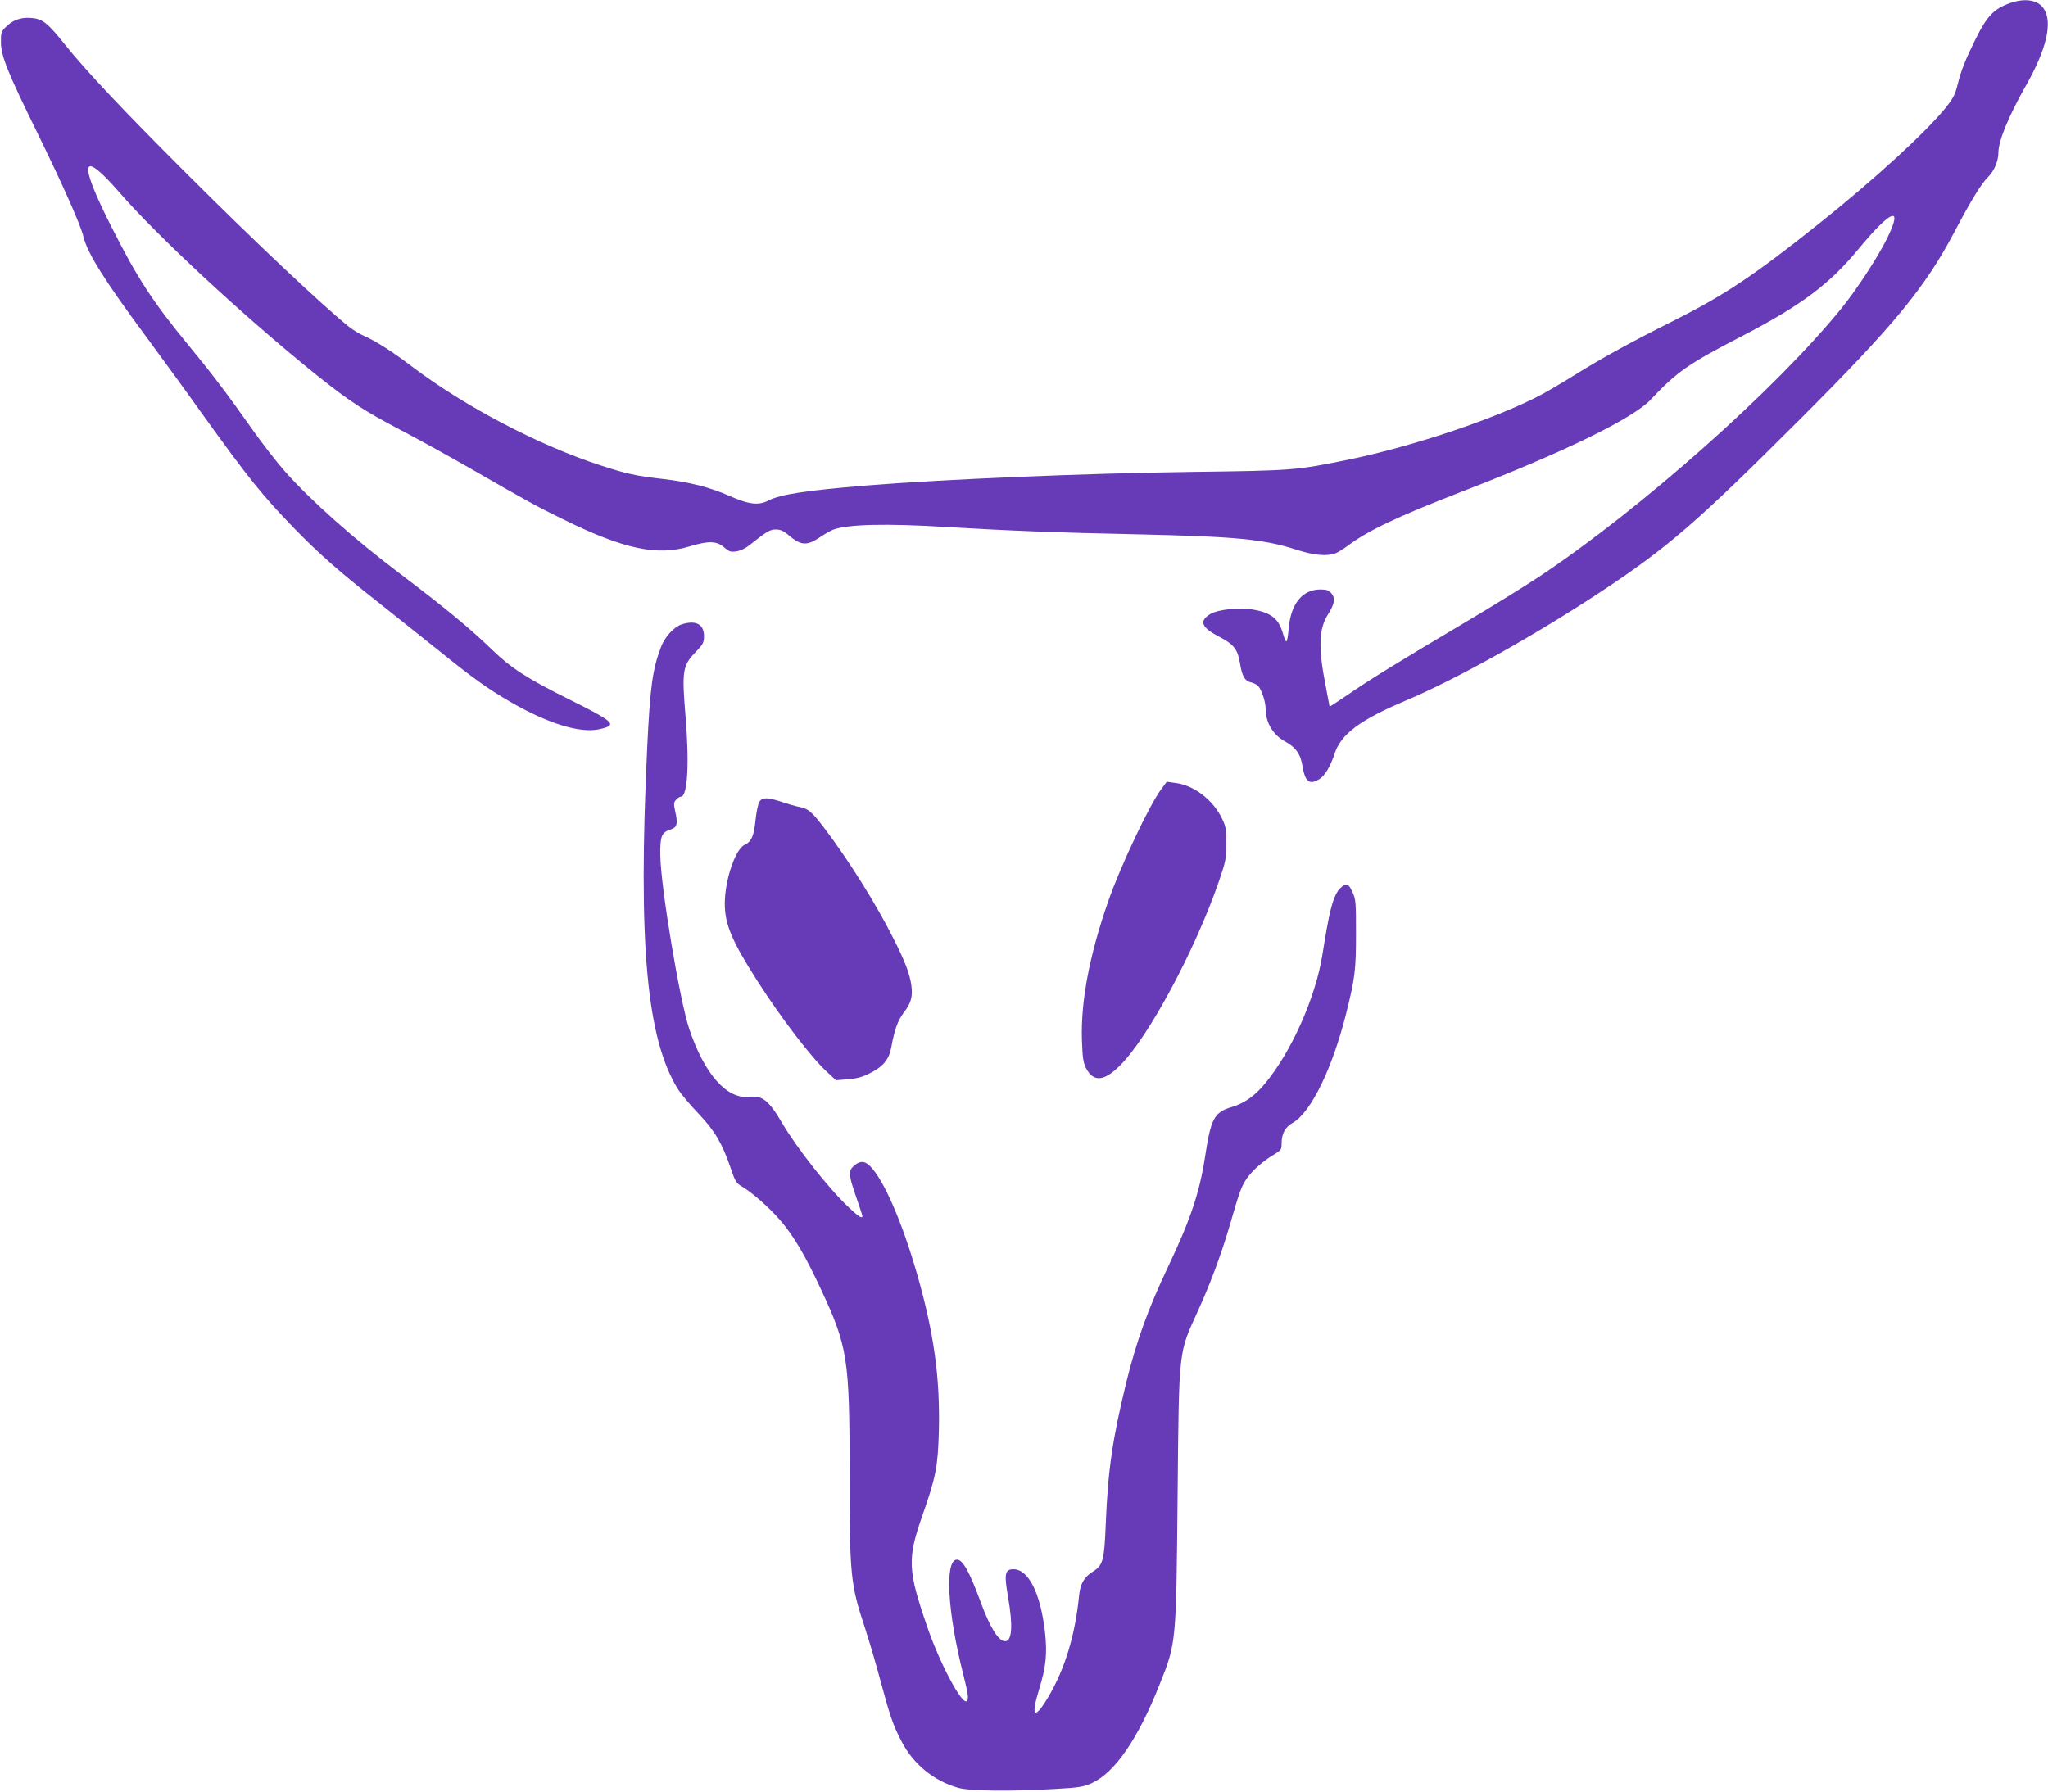
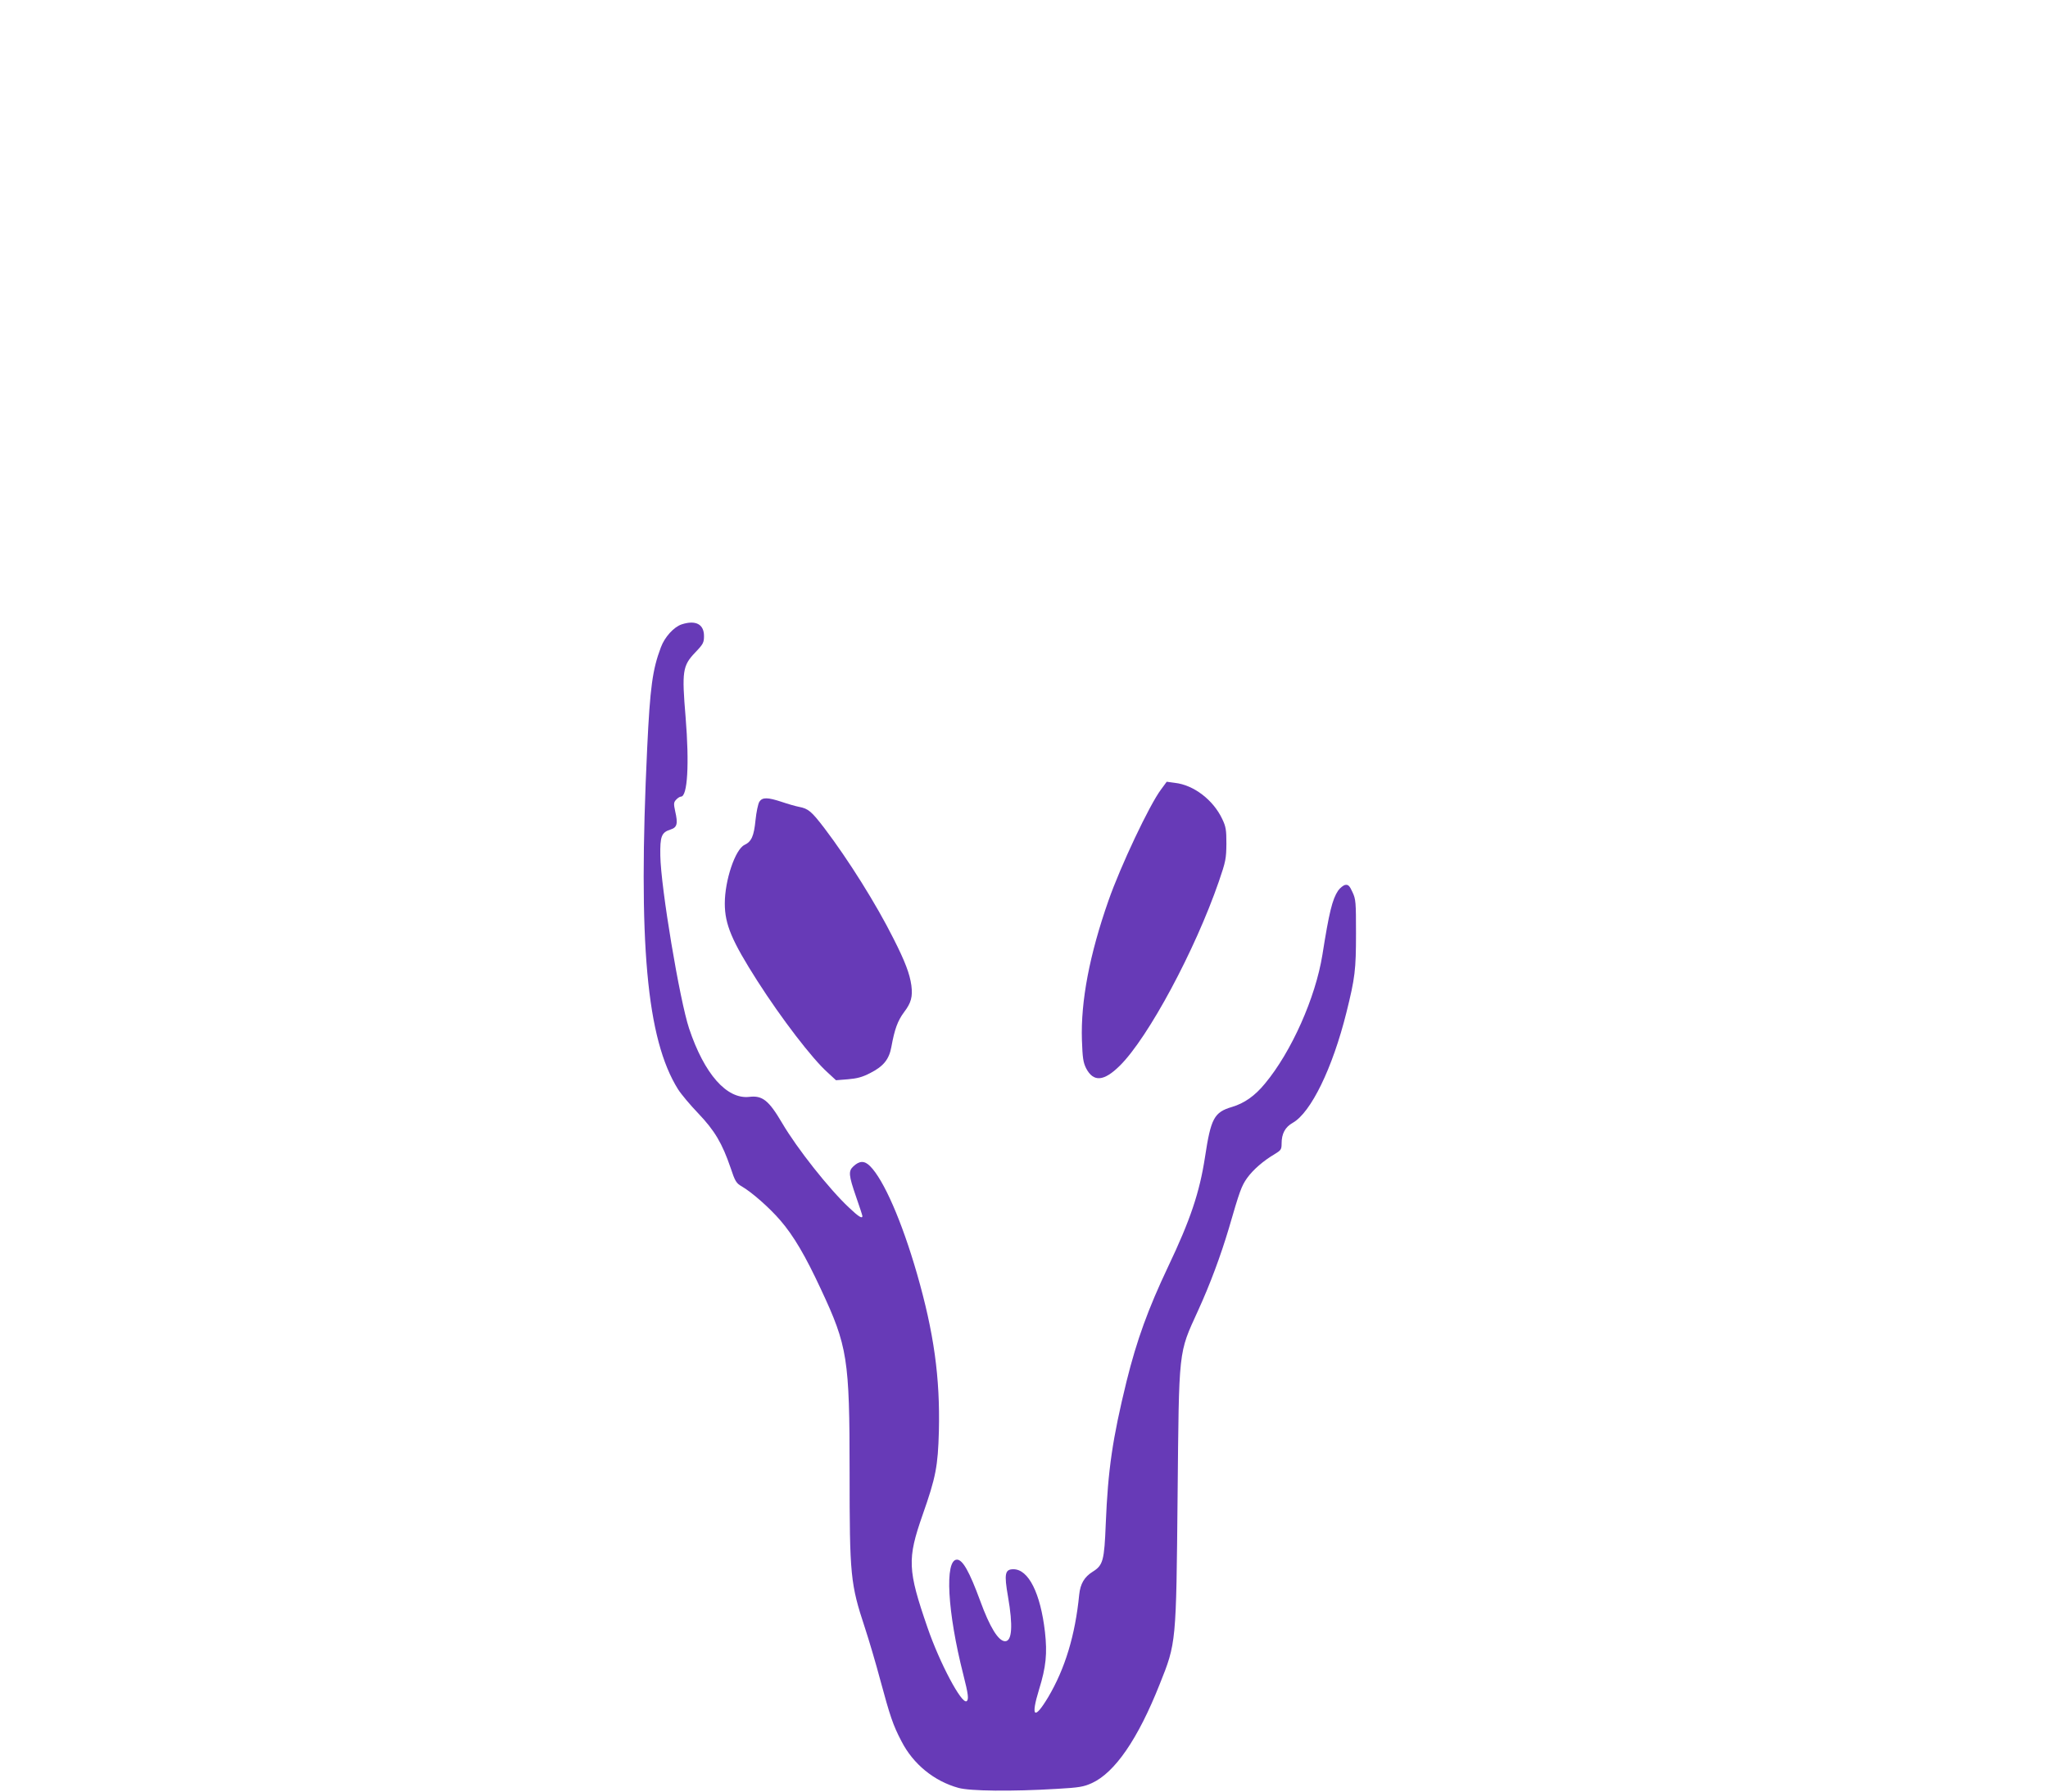
<svg xmlns="http://www.w3.org/2000/svg" version="1.0" width="1280pt" height="1120pt" viewBox="0 0 1280 1120" preserveAspectRatio="xMidYMid meet">
  <g transform="translate(0,1120) scale(0.1,-0.1)" fill="#673ab7" stroke="none">
-     <path d="M12561 11180 c-100 -36 -143 -81 -214 -225 -61 -123 -91 -197 -112 -284 -15 -61 -27 -85 -75 -145 -122 -152 -454 -456 -800 -731 -399 -318 -581 -439 -894 -597 -274 -137 -459 -239 -627 -344 -64 -40 -154 -93 -200 -118 -271 -146 -805 -327 -1219 -411 -318 -65 -339 -67 -965 -75 -682 -9 -1556 -46 -2040 -85 -377 -31 -537 -56 -608 -92 -64 -34 -123 -28 -246 26 -123 55 -254 88 -420 107 -165 19 -223 31 -388 85 -385 125 -846 367 -1172 613 -127 97 -228 161 -299 193 -31 13 -77 41 -102 61 -163 131 -591 534 -1014 957 -395 394 -629 643 -758 804 -111 139 -142 164 -216 169 -66 5 -118 -16 -162 -63 -22 -23 -25 -35 -24 -93 2 -86 42 -185 232 -572 155 -317 266 -566 283 -638 26 -106 129 -271 400 -637 89 -121 248 -339 352 -485 279 -388 365 -495 567 -704 155 -159 279 -269 530 -466 107 -85 274 -218 370 -295 212 -172 312 -243 452 -324 231 -133 427 -194 548 -171 29 6 59 15 67 22 26 21 -22 53 -250 166 -261 130 -361 194 -477 306 -140 136 -298 266 -570 472 -295 222 -566 463 -729 647 -52 59 -144 177 -205 264 -152 216 -253 349 -398 525 -222 270 -316 413 -478 733 -212 417 -197 501 42 227 241 -279 795 -792 1241 -1150 199 -159 290 -219 517 -338 111 -58 308 -167 439 -242 363 -209 414 -237 586 -321 374 -184 583 -228 784 -167 118 36 170 35 216 -5 31 -27 41 -31 76 -26 24 3 56 18 78 35 113 90 133 102 170 102 28 0 47 -8 77 -33 80 -69 116 -71 201 -14 26 18 62 38 78 45 91 35 330 41 720 17 386 -23 690 -35 1175 -45 622 -14 797 -30 1001 -96 111 -36 193 -43 246 -23 15 6 51 28 79 49 122 92 311 182 709 336 635 245 1071 458 1181 575 164 174 233 223 564 394 380 197 554 328 737 550 206 249 282 275 174 58 -62 -122 -184 -309 -280 -428 -406 -502 -1252 -1254 -1888 -1678 -87 -58 -304 -192 -483 -298 -403 -239 -585 -351 -722 -446 -60 -40 -108 -72 -108 -71 0 2 -11 59 -24 128 -48 241 -44 359 15 451 40 63 46 99 21 129 -17 20 -29 25 -69 25 -113 0 -185 -88 -199 -244 -3 -45 -10 -81 -14 -81 -4 0 -13 20 -20 44 -27 98 -73 136 -193 156 -80 14 -213 0 -260 -27 -75 -44 -60 -85 52 -143 94 -49 117 -79 132 -172 12 -76 31 -107 69 -114 16 -4 36 -14 44 -23 22 -25 46 -98 46 -141 0 -86 46 -164 121 -205 67 -36 98 -79 110 -156 16 -97 43 -118 106 -79 33 20 69 81 93 155 40 125 157 213 445 335 319 135 792 399 1213 676 425 280 606 437 1262 1093 579 579 771 813 954 1159 107 203 170 305 212 346 37 36 64 100 64 151 0 74 63 227 172 420 129 227 168 395 112 480 -36 56 -118 69 -213 35z" />
    <path d="M4261 7297 c-49 -16 -107 -79 -131 -145 -52 -138 -67 -249 -85 -626 -58 -1223 -4 -1821 193 -2136 19 -30 76 -98 126 -150 103 -108 150 -188 202 -340 28 -85 36 -97 69 -116 64 -37 174 -134 242 -213 83 -96 157 -222 254 -431 166 -355 179 -433 179 -1141 0 -651 5 -700 96 -976 25 -76 68 -221 95 -323 62 -229 80 -284 133 -385 73 -143 204 -250 357 -292 73 -20 330 -23 614 -6 141 8 168 13 219 36 144 66 288 275 424 618 104 260 103 253 112 1179 9 928 4 885 127 1155 76 166 142 344 193 515 68 235 79 265 114 315 38 53 103 109 171 149 41 25 45 30 45 67 0 62 22 103 70 130 113 64 248 340 335 689 54 217 60 267 60 495 0 196 -1 213 -22 258 -18 40 -27 48 -45 45 -12 -2 -32 -18 -45 -36 -36 -54 -56 -135 -98 -401 -43 -268 -194 -607 -359 -805 -63 -77 -129 -123 -206 -146 -112 -33 -132 -71 -169 -315 -34 -220 -91 -391 -231 -685 -124 -262 -195 -457 -259 -715 -88 -360 -116 -551 -130 -890 -9 -231 -17 -260 -81 -300 -53 -33 -78 -76 -85 -144 -25 -253 -88 -462 -194 -641 -87 -145 -110 -125 -57 48 44 142 52 226 37 360 -28 243 -103 392 -197 392 -53 0 -59 -28 -34 -171 32 -184 25 -279 -18 -279 -42 0 -96 88 -156 253 -67 182 -109 257 -145 257 -78 0 -60 -328 40 -720 31 -122 35 -155 20 -165 -31 -19 -168 239 -244 460 -125 362 -127 429 -31 704 83 236 96 304 102 524 8 336 -31 616 -137 985 -95 329 -208 587 -293 672 -35 35 -66 35 -105 -2 -31 -29 -29 -55 17 -188 22 -63 40 -118 40 -122 0 -19 -24 -4 -84 53 -123 115 -325 370 -418 529 -83 141 -123 173 -205 163 -141 -16 -281 143 -376 427 -59 177 -177 882 -180 1081 -2 120 7 145 63 163 42 13 48 36 30 114 -10 47 -10 56 6 73 9 10 23 19 30 19 41 0 53 203 29 497 -24 287 -19 321 60 404 50 52 55 62 55 103 0 74 -52 101 -139 73z" />
    <path d="M7256 6264 c-72 -96 -253 -479 -328 -694 -118 -336 -174 -629 -166 -872 4 -113 8 -139 26 -176 46 -88 111 -83 211 16 178 176 471 723 619 1152 43 125 46 143 47 235 0 87 -3 107 -26 155 -56 119 -178 213 -296 226 l-51 7 -36 -49z" />
    <path d="M4746 6188 c-8 -13 -19 -65 -24 -115 -10 -100 -25 -134 -69 -155 -58 -28 -123 -221 -123 -366 0 -131 44 -234 204 -485 151 -236 342 -485 438 -571 l53 -49 75 6 c57 5 89 13 139 39 83 42 118 86 132 163 20 110 39 163 79 217 45 59 55 97 46 168 -10 72 -39 149 -111 291 -109 218 -284 496 -432 691 -81 106 -101 123 -159 134 -21 4 -70 18 -108 31 -88 29 -121 30 -140 1z" />
  </g>
</svg>